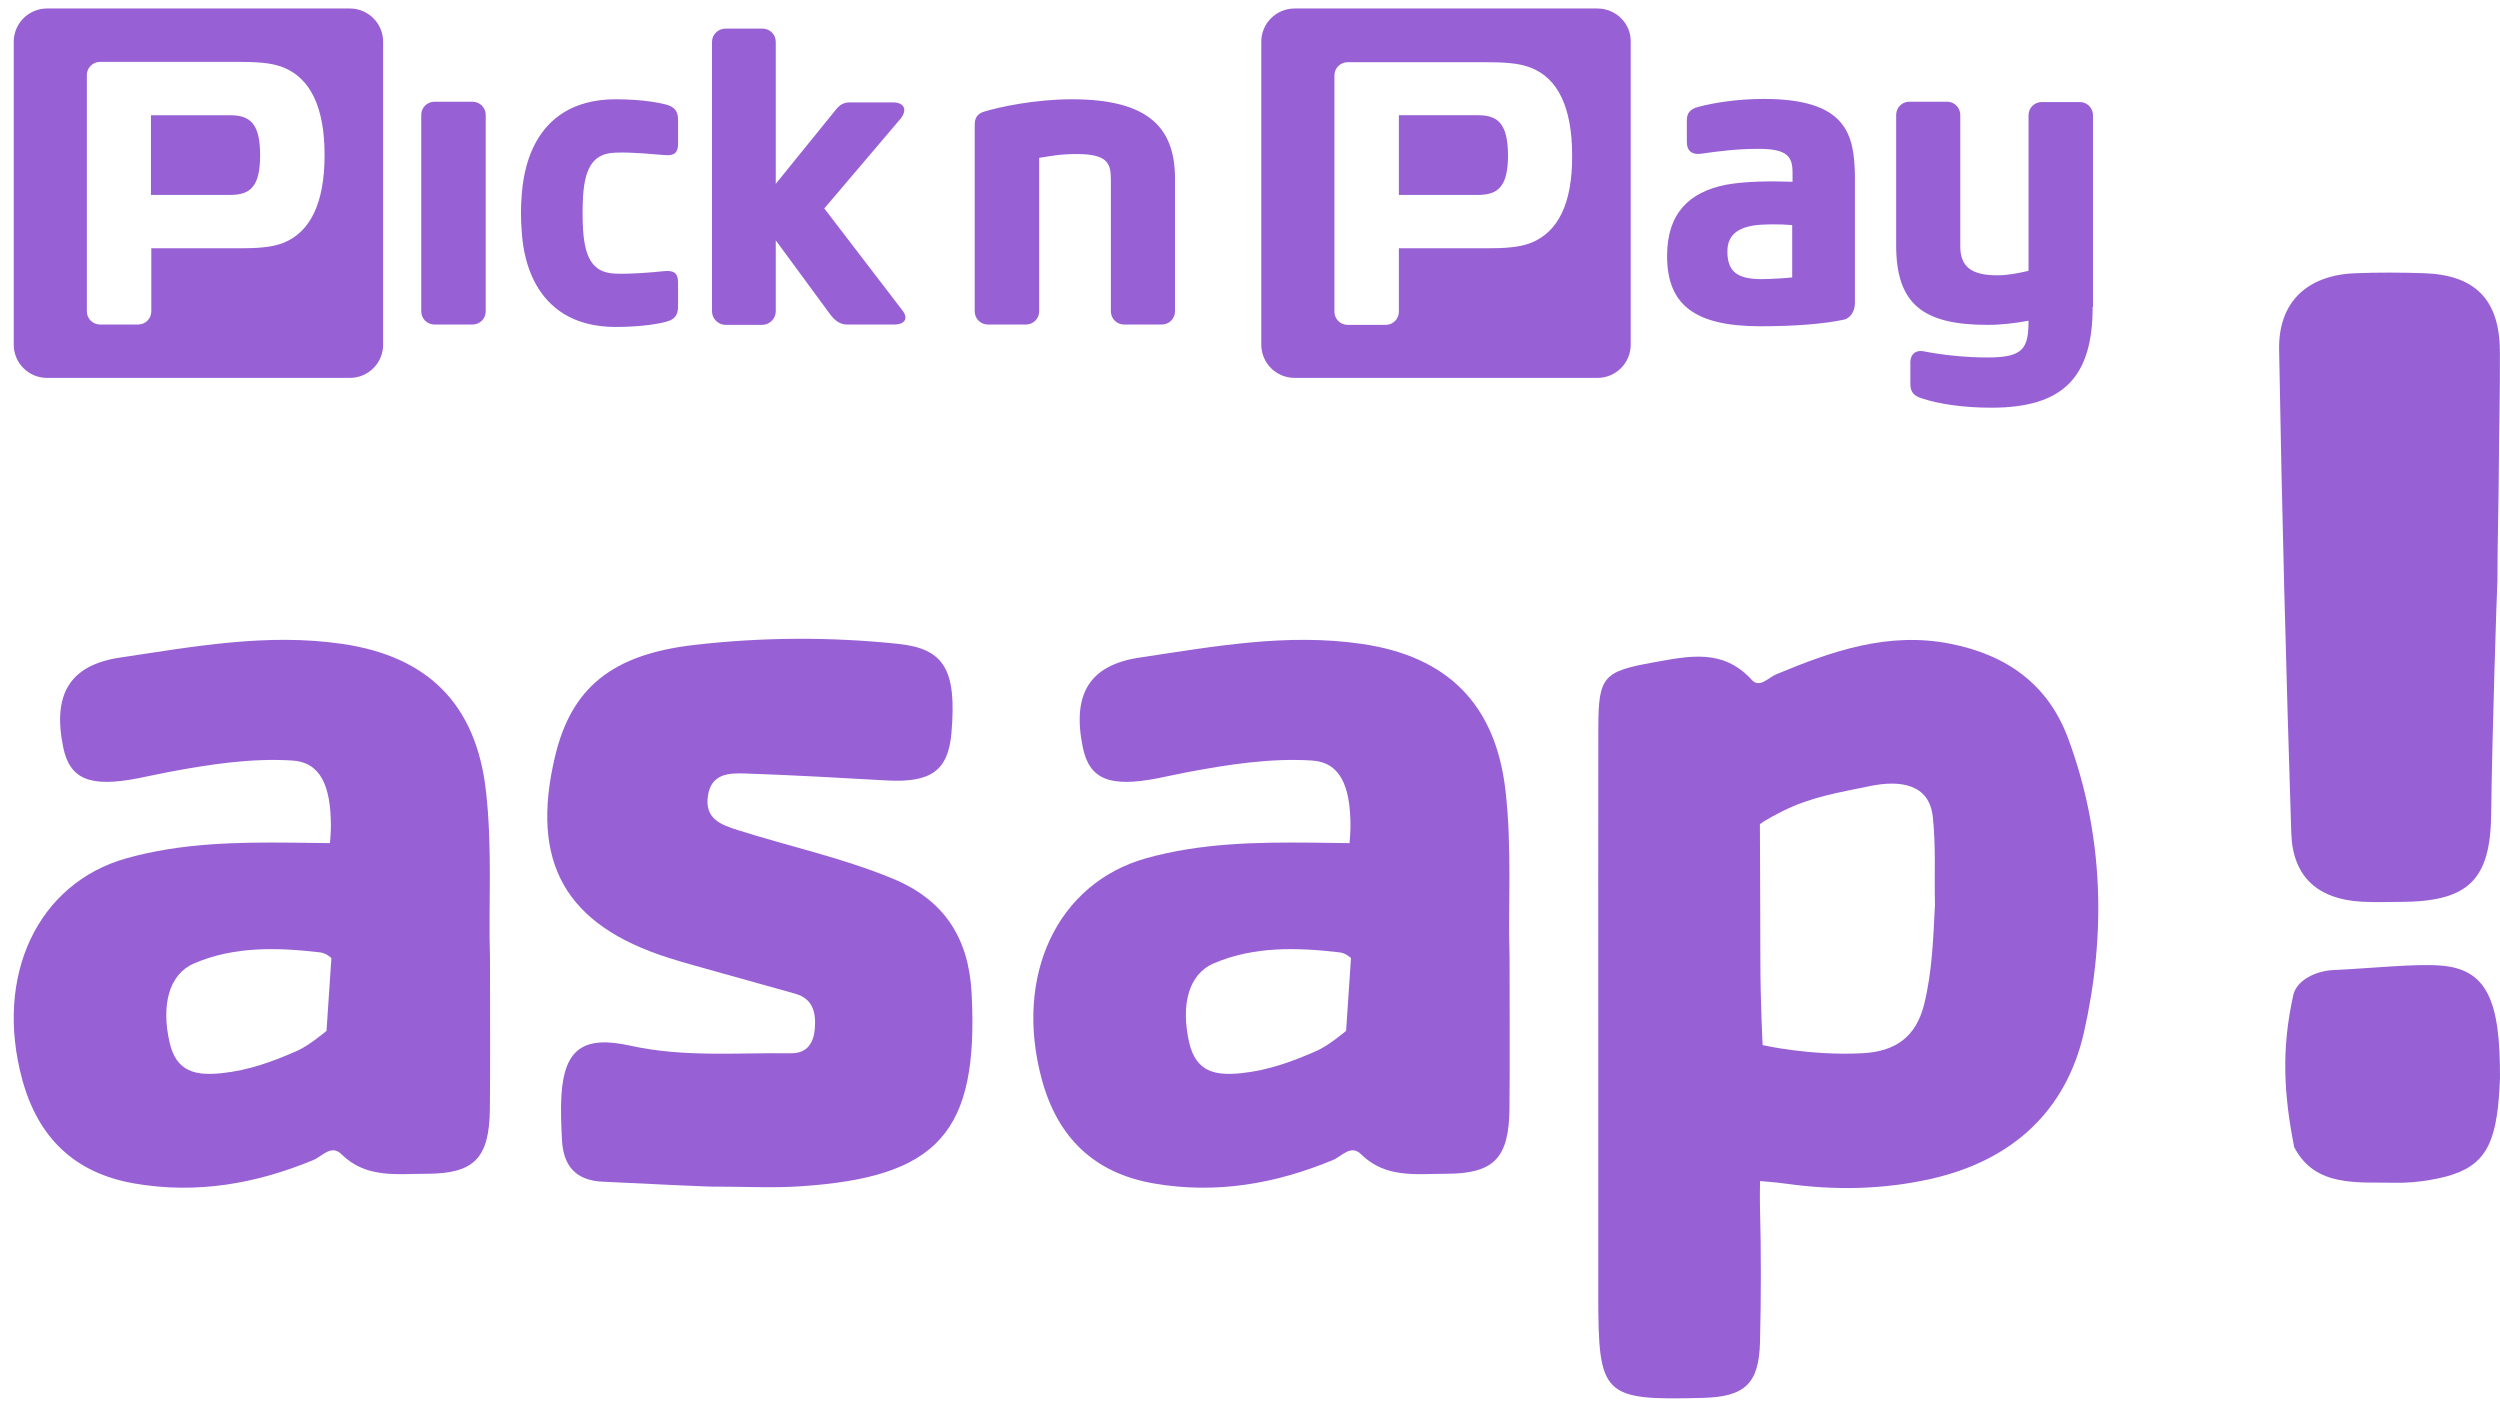
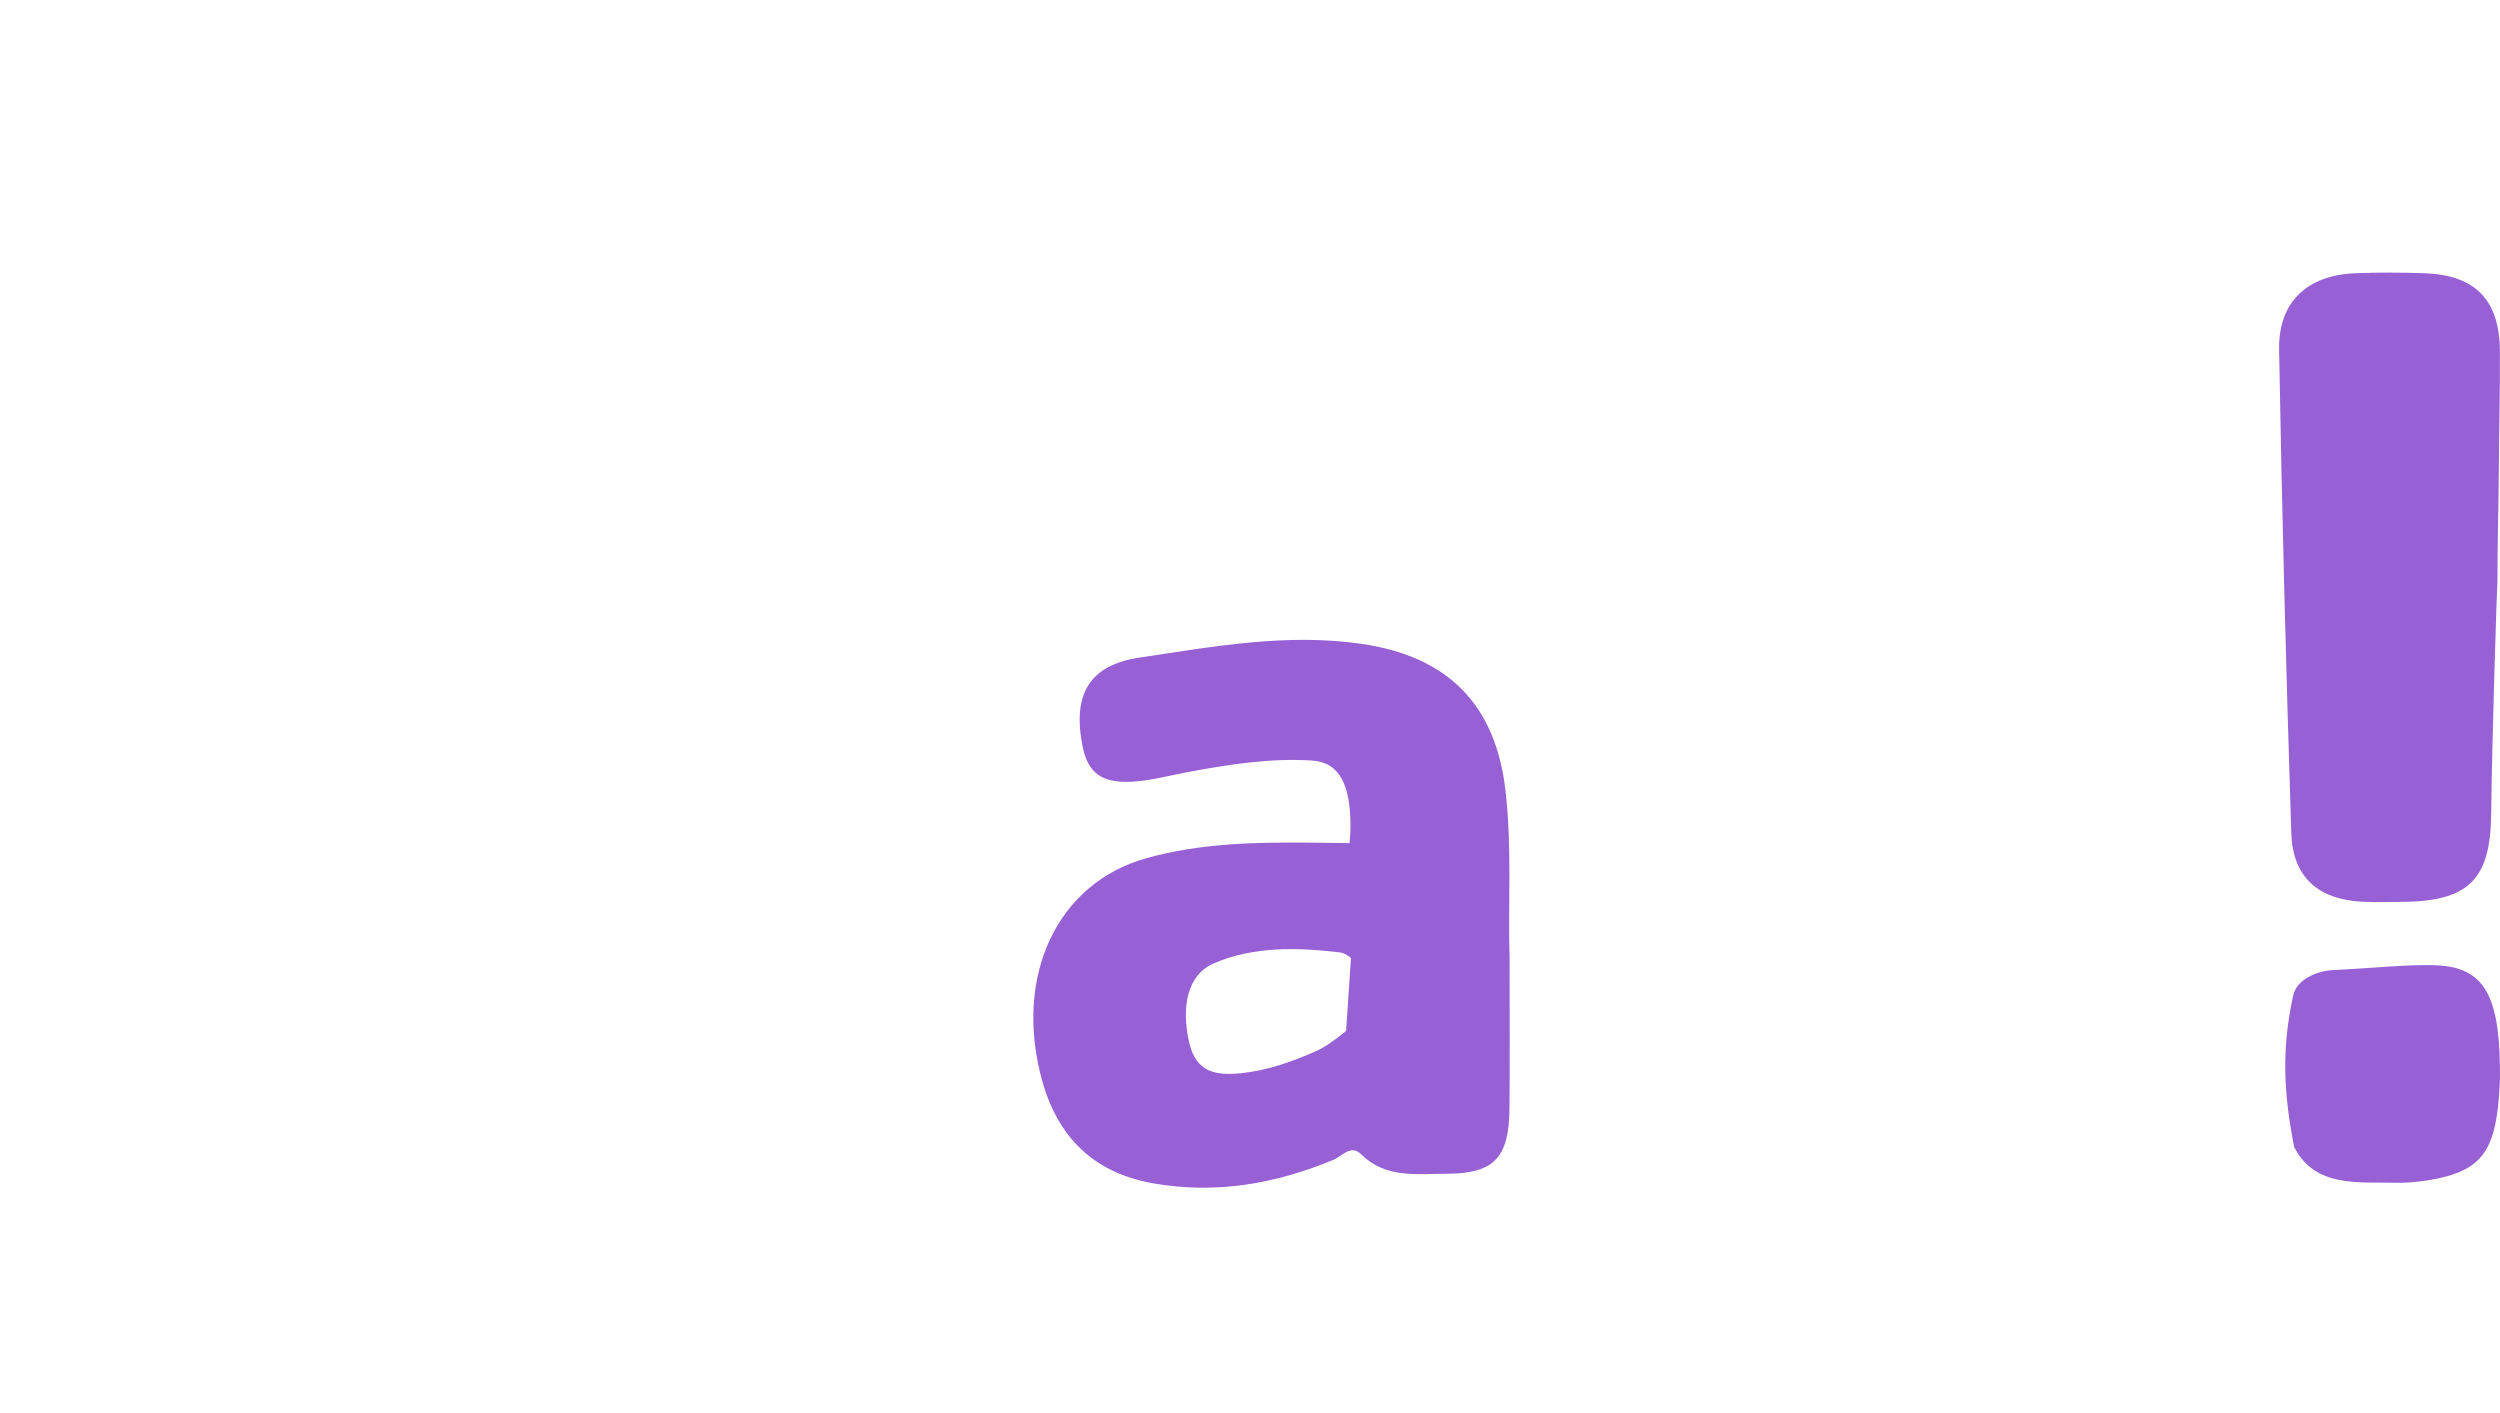
<svg xmlns="http://www.w3.org/2000/svg" width="138" height="78" viewBox="0 0 138 78" fill="none">
-   <path d="M49.403 17.914H46.744C46.285 17.914 45.998 17.57 45.845 17.379L42.822 13.266V17.188C42.822 17.589 42.478 17.933 42.077 17.933H40.049C39.647 17.933 39.303 17.589 39.303 17.188V2.305C39.303 1.904 39.647 1.578 40.049 1.578H42.077C42.498 1.578 42.822 1.904 42.822 2.305V10.148L46.17 6.016C46.4 5.748 46.61 5.653 46.916 5.653H49.307C49.843 5.653 50.13 5.997 49.728 6.533L45.501 11.506L49.824 17.149C50.187 17.628 49.862 17.914 49.403 17.914ZM33.966 8.427C34.96 8.388 36.089 8.522 36.682 8.56C37.237 8.618 37.428 8.407 37.428 7.948V6.609C37.428 6.131 37.237 5.902 36.759 5.768C36.453 5.691 35.515 5.48 33.966 5.48C29.165 5.5 28.878 9.899 28.801 10.722C28.743 11.468 28.743 12.099 28.801 12.807C28.858 13.63 29.165 18.029 33.966 18.049C35.515 18.049 36.51 17.838 36.759 17.761C37.237 17.647 37.428 17.398 37.428 16.92V15.581C37.428 15.064 37.18 14.911 36.644 14.969C35.917 15.045 34.731 15.141 33.966 15.103C32.856 15.064 32.302 14.433 32.187 12.711C32.149 12.08 32.149 11.411 32.187 10.798C32.302 9.096 32.856 8.465 33.966 8.427ZM26.812 6.342C26.812 5.94 26.486 5.615 26.085 5.615H23.98C23.579 5.615 23.253 5.94 23.253 6.342V17.188C23.253 17.589 23.579 17.914 23.98 17.914H26.085C26.486 17.914 26.812 17.589 26.812 17.188V6.342ZM21.149 2.305V19.024C21.149 20.038 20.327 20.86 19.313 20.86H2.594C1.581 20.86 0.758 20.038 0.758 19.024V2.305C0.758 1.292 1.581 0.469 2.594 0.469H19.313C20.327 0.469 21.149 1.292 21.149 2.305ZM17.917 8.56C17.917 5.882 17.113 4.314 15.64 3.721C14.971 3.453 14.129 3.415 13.115 3.415H5.521C5.119 3.415 4.794 3.74 4.794 4.142V17.187C4.794 17.589 5.119 17.914 5.521 17.914H7.625C8.027 17.914 8.352 17.589 8.352 17.187V13.706H13.134C14.167 13.706 14.99 13.668 15.659 13.4C17.113 12.807 17.917 11.238 17.917 8.56ZM14.359 8.56C14.359 10.301 13.823 10.76 12.694 10.76H8.333V6.361H12.694C13.804 6.361 14.359 6.82 14.359 8.56Z" fill="#9760D4" />
-   <path d="M97.361 5.461C95.926 5.461 94.587 5.672 93.745 5.901C93.286 6.016 93.114 6.265 93.114 6.628V7.833C93.114 8.35 93.42 8.56 93.917 8.484C94.816 8.35 95.907 8.216 97.074 8.216C98.68 8.216 98.948 8.656 98.948 9.536V10.033C97.781 9.995 96.347 9.995 95.237 10.205C93.267 10.607 92.023 11.755 92.023 14.127C92.023 16.862 93.592 18.01 97.188 18.01C99.12 18.01 100.689 17.876 101.779 17.646C102.124 17.57 102.391 17.206 102.391 16.728V9.708C102.353 7.432 101.952 5.461 97.361 5.461ZM98.929 15.313C98.661 15.351 97.629 15.409 97.246 15.409C95.888 15.409 95.352 14.988 95.352 13.878C95.352 12.922 96.002 12.577 96.806 12.444C97.361 12.367 98.221 12.367 98.929 12.424V15.313ZM81.579 6.36H77.218V10.76H81.579C82.689 10.76 83.243 10.301 83.243 8.56C83.224 6.819 82.689 6.36 81.579 6.36ZM88.179 0.469H71.46C70.446 0.469 69.623 1.291 69.623 2.305V19.024C69.623 20.038 70.446 20.86 71.46 20.86H88.179C89.192 20.86 90.015 20.038 90.015 19.024V2.305C90.034 1.291 89.192 0.469 88.179 0.469ZM84.525 13.4C83.855 13.668 83.014 13.706 82 13.706H77.218V17.206C77.218 17.608 76.893 17.933 76.491 17.933H74.387C73.985 17.933 73.66 17.608 73.66 17.206V4.161C73.66 3.759 73.985 3.434 74.387 3.434H81.981C82.995 3.434 83.837 3.472 84.506 3.74C85.979 4.314 86.782 5.901 86.782 8.58C86.801 11.238 85.998 12.807 84.525 13.4ZM115.514 16.939C115.514 20.765 113.945 22.505 109.928 22.505C108.436 22.505 107.059 22.314 106.083 21.989C105.624 21.855 105.452 21.606 105.452 21.205V19.999C105.452 19.579 105.72 19.311 106.16 19.387C107.212 19.598 108.493 19.732 109.718 19.732C111.669 19.732 111.975 19.253 111.975 17.704C111.248 17.838 110.483 17.933 109.718 17.933C106.122 17.933 104.668 16.767 104.668 13.534V6.341C104.668 5.94 104.993 5.614 105.395 5.614H107.48C107.881 5.614 108.207 5.94 108.207 6.341V13.591C108.207 14.739 108.838 15.198 110.254 15.198C110.846 15.198 111.497 15.064 111.975 14.949V6.36C111.975 5.959 112.3 5.633 112.702 5.633H114.806C115.208 5.633 115.533 5.959 115.533 6.36V16.939H115.514ZM64.86 9.861V17.187C64.86 17.589 64.535 17.914 64.133 17.914H62.048C61.647 17.914 61.321 17.589 61.321 17.187V9.976C61.321 9.057 61.207 8.503 59.428 8.503C58.49 8.503 58.012 8.617 57.362 8.713V17.187C57.362 17.589 57.036 17.914 56.635 17.914H54.531C54.129 17.914 53.804 17.589 53.804 17.187V6.915C53.804 6.686 53.823 6.322 54.301 6.169C55.162 5.901 57.151 5.48 59.16 5.48C63.425 5.48 64.86 7.068 64.86 9.861Z" fill="#9760D4" />
-   <path d="M88.225 56.751C88.225 51.208 88.218 45.665 88.228 40.122C88.233 37.333 88.525 37.059 91.26 36.567C93.211 36.217 95.107 35.777 96.698 37.531C97.13 38.007 97.615 37.402 98.039 37.226C101.119 35.942 104.218 34.856 107.652 35.534C110.757 36.147 113.054 37.758 114.168 40.777C116.125 46.074 116.261 51.546 115.039 56.964C114.045 61.377 111.02 64.082 106.56 65.08C103.917 65.672 101.244 65.713 98.579 65.338C98.018 65.26 97.156 65.195 97.156 65.195C97.156 65.195 97.137 66.052 97.151 66.611C97.216 69.094 97.213 71.581 97.153 74.064C97.098 76.388 96.316 77.104 93.99 77.164C88.46 77.306 88.225 77.073 88.225 71.468C88.225 66.562 88.225 61.657 88.225 56.751ZM106.81 49.937C106.768 48.191 106.869 46.799 106.691 45.096C106.5 43.272 104.898 43.044 103.209 43.394C101.446 43.76 99.993 43.985 98.397 44.775C97.492 45.224 97.146 45.494 97.146 45.494C97.146 45.494 97.172 50.905 97.172 52.937C97.172 55.351 97.298 57.69 97.298 57.69C97.298 57.69 99.916 58.29 102.806 58.139C104.637 58.044 105.767 57.235 106.214 55.433C106.662 53.625 106.713 51.791 106.81 49.937Z" fill="#9760D4" />
  <path d="M83.328 52.794C83.328 55.979 83.348 58.589 83.323 61.199C83.296 63.928 82.468 64.792 79.813 64.792C78.185 64.792 76.484 65.056 75.129 63.712C74.567 63.154 74.059 63.834 73.588 64.029C70.4 65.352 67.127 65.921 63.694 65.327C60.392 64.756 58.38 62.789 57.511 59.595C55.949 53.855 58.367 48.75 63.264 47.377C66.29 46.529 69.371 46.484 72.481 46.515C72.884 46.519 74.495 46.541 74.495 46.541C74.495 46.541 74.547 45.965 74.547 45.614C74.547 43.357 73.964 42.074 72.412 41.98C70.112 41.84 67.841 42.195 65.583 42.617C65.021 42.722 64.462 42.852 63.9 42.961C61.246 43.478 60.133 43.016 59.77 41.251C59.169 38.32 60.133 36.711 62.912 36.297C66.979 35.693 71.028 34.933 75.193 35.546C79.921 36.242 82.557 38.888 83.103 43.639C83.475 46.88 83.234 50.126 83.328 52.794ZM74.574 52.884C74.574 52.884 74.291 52.611 73.955 52.572C71.624 52.301 69.225 52.219 66.99 53.182C65.589 53.786 65.18 55.502 65.64 57.535C66.018 59.201 67.114 59.383 68.519 59.239C69.998 59.087 71.352 58.596 72.7 57.997C73.372 57.699 74.305 56.901 74.305 56.901L74.574 52.884Z" fill="#9760D4" />
-   <path d="M27.047 52.794C27.047 55.979 27.067 58.589 27.041 61.199C27.015 63.928 26.187 64.792 23.532 64.792C21.904 64.792 20.204 65.056 18.848 63.712C18.286 63.154 17.777 63.834 17.306 64.029C14.118 65.352 10.846 65.921 7.413 65.327C4.11 64.756 2.099 62.789 1.229 59.595C-0.332 53.855 2.086 48.75 6.983 47.377C10.009 46.529 13.09 46.484 16.2 46.515C16.603 46.519 18.213 46.541 18.213 46.541C18.213 46.541 18.266 45.965 18.266 45.614C18.266 43.357 17.683 42.074 16.131 41.98C13.83 41.84 11.559 42.195 9.303 42.617C8.739 42.722 8.181 42.852 7.619 42.961C4.965 43.478 3.852 43.016 3.489 41.251C2.888 38.32 3.853 36.711 6.631 36.297C10.698 35.693 14.747 34.933 18.912 35.546C23.64 36.242 26.276 38.888 26.822 43.639C27.194 46.88 26.953 50.126 27.047 52.794ZM18.293 52.884C18.293 52.884 18.01 52.611 17.674 52.572C15.343 52.301 12.944 52.219 10.71 53.182C9.308 53.786 8.9 55.502 9.359 57.535C9.736 59.201 10.833 59.383 12.239 59.239C13.717 59.087 15.07 58.596 16.419 57.997C17.091 57.699 18.024 56.901 18.024 56.901L18.293 52.884Z" fill="#9760D4" />
-   <path d="M33.26 65.229C31.76 65.158 31.092 64.334 31.021 62.924C30.98 62.099 30.94 61.267 30.992 60.444C31.155 57.864 32.245 57.155 34.81 57.724C37.727 58.372 40.707 58.102 43.664 58.141C44.55 58.152 44.912 57.568 44.976 56.807C45.048 55.942 44.91 55.134 43.883 54.849C42.043 54.338 40.205 53.822 38.366 53.306C37.876 53.168 37.387 53.026 36.902 52.872C31.2 51.058 29.253 47.607 30.634 41.771C31.535 37.965 33.78 36.122 38.337 35.599C42.079 35.169 45.836 35.149 49.586 35.542C52.133 35.81 52.819 36.99 52.519 40.466C52.34 42.536 51.395 43.216 48.944 43.08C46.338 42.935 43.733 42.783 41.126 42.697C40.243 42.668 39.266 42.696 39.079 43.915C38.881 45.201 39.792 45.525 40.747 45.828C43.59 46.73 46.514 47.355 49.289 48.505C52.171 49.699 53.484 51.836 53.635 54.849C54.02 62.499 51.818 64.993 44.136 65.487C42.614 65.585 41.081 65.501 39.553 65.501C39.552 65.539 35.358 65.327 33.26 65.229Z" fill="#9760D4" />
  <path d="M137.513 44.935C137.473 48.613 136.228 49.772 132.492 49.785C131.793 49.788 131.092 49.812 130.394 49.776C127.958 49.648 126.556 48.418 126.479 45.99C126.195 37.092 125.958 28.191 125.807 19.289C125.762 16.667 127.365 15.193 129.982 15.084C131.252 15.032 132.527 15.04 133.798 15.081C136.629 15.173 137.974 16.542 137.994 19.373C138.009 21.535 137.947 23.697 137.935 25.859C137.924 27.958 137.858 29.94 137.858 32.038C137.824 32.641 137.561 40.675 137.513 44.935Z" fill="#9760D4" />
  <path d="M137.999 59.559C137.985 59.751 137.964 60.45 137.884 61.142C137.582 63.764 136.702 64.703 134.117 65.137C133.494 65.241 132.854 65.303 132.224 65.288C130.146 65.242 127.792 65.561 126.639 63.318C126.072 60.434 125.918 57.969 126.586 54.941C126.779 54.063 127.903 53.59 128.78 53.549C130.898 53.452 133.209 53.195 134.67 53.295C137.3 53.474 138.025 55.243 137.999 59.559Z" fill="#9760D4" />
</svg>